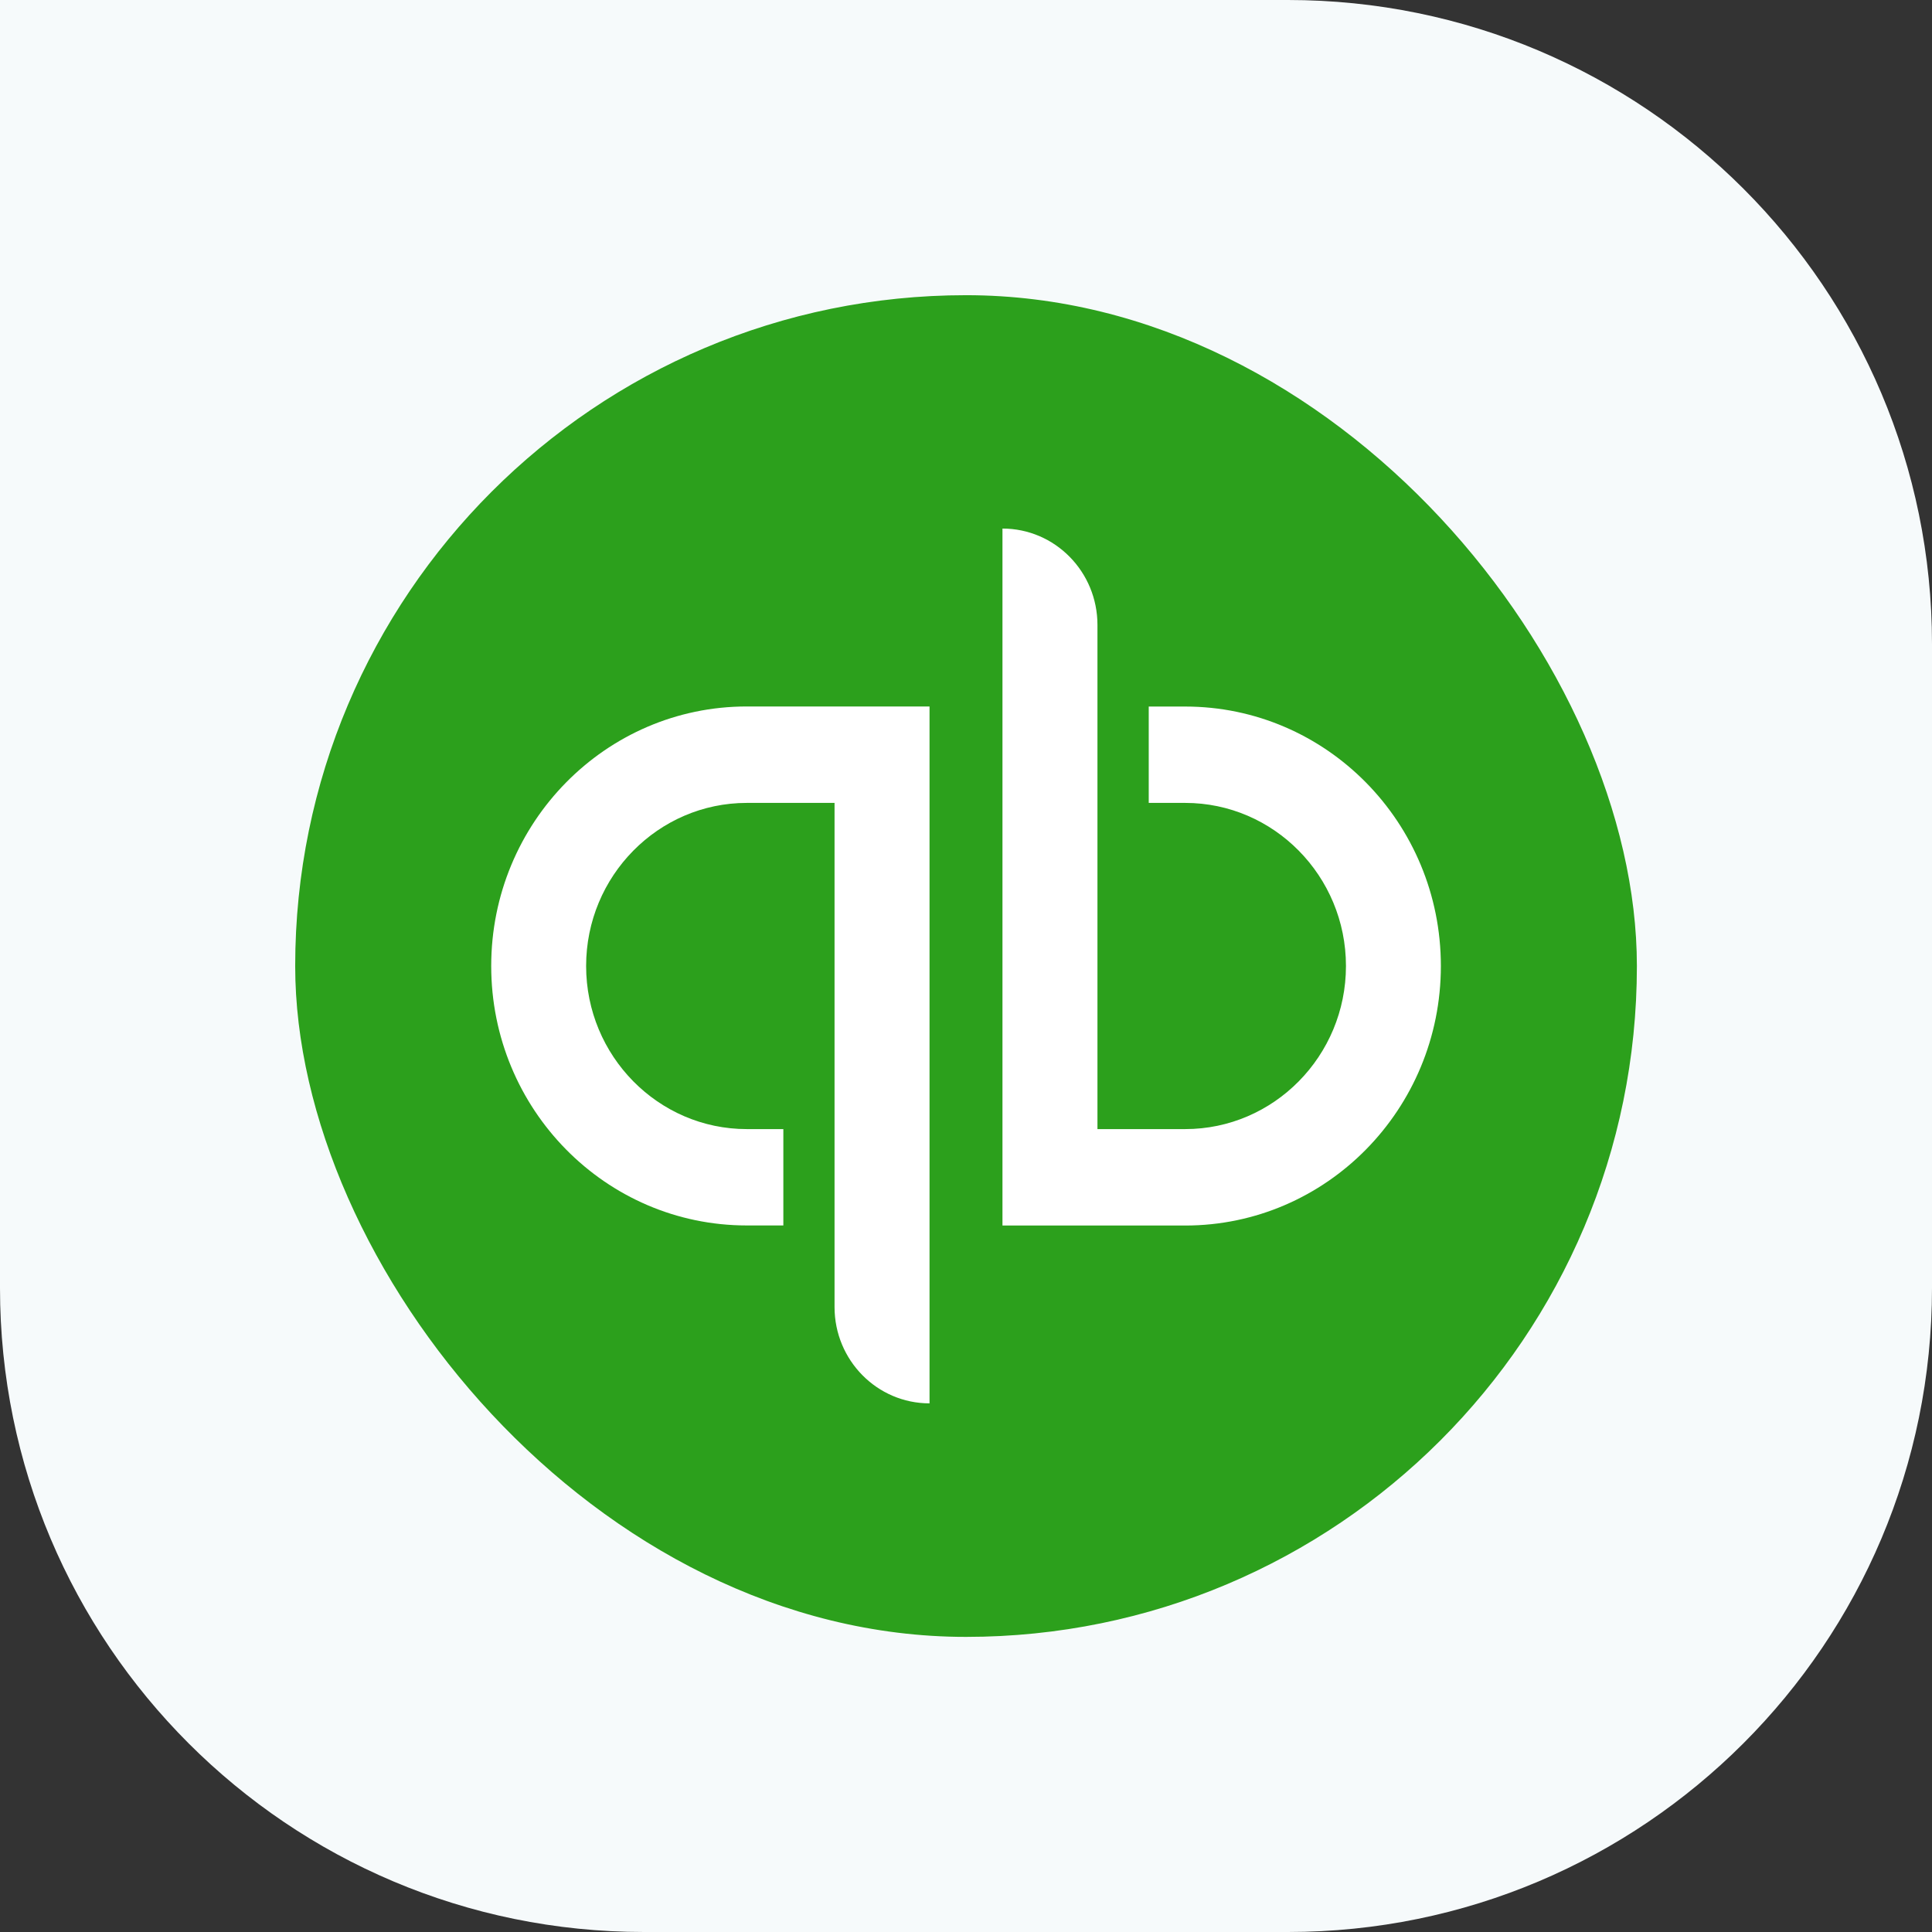
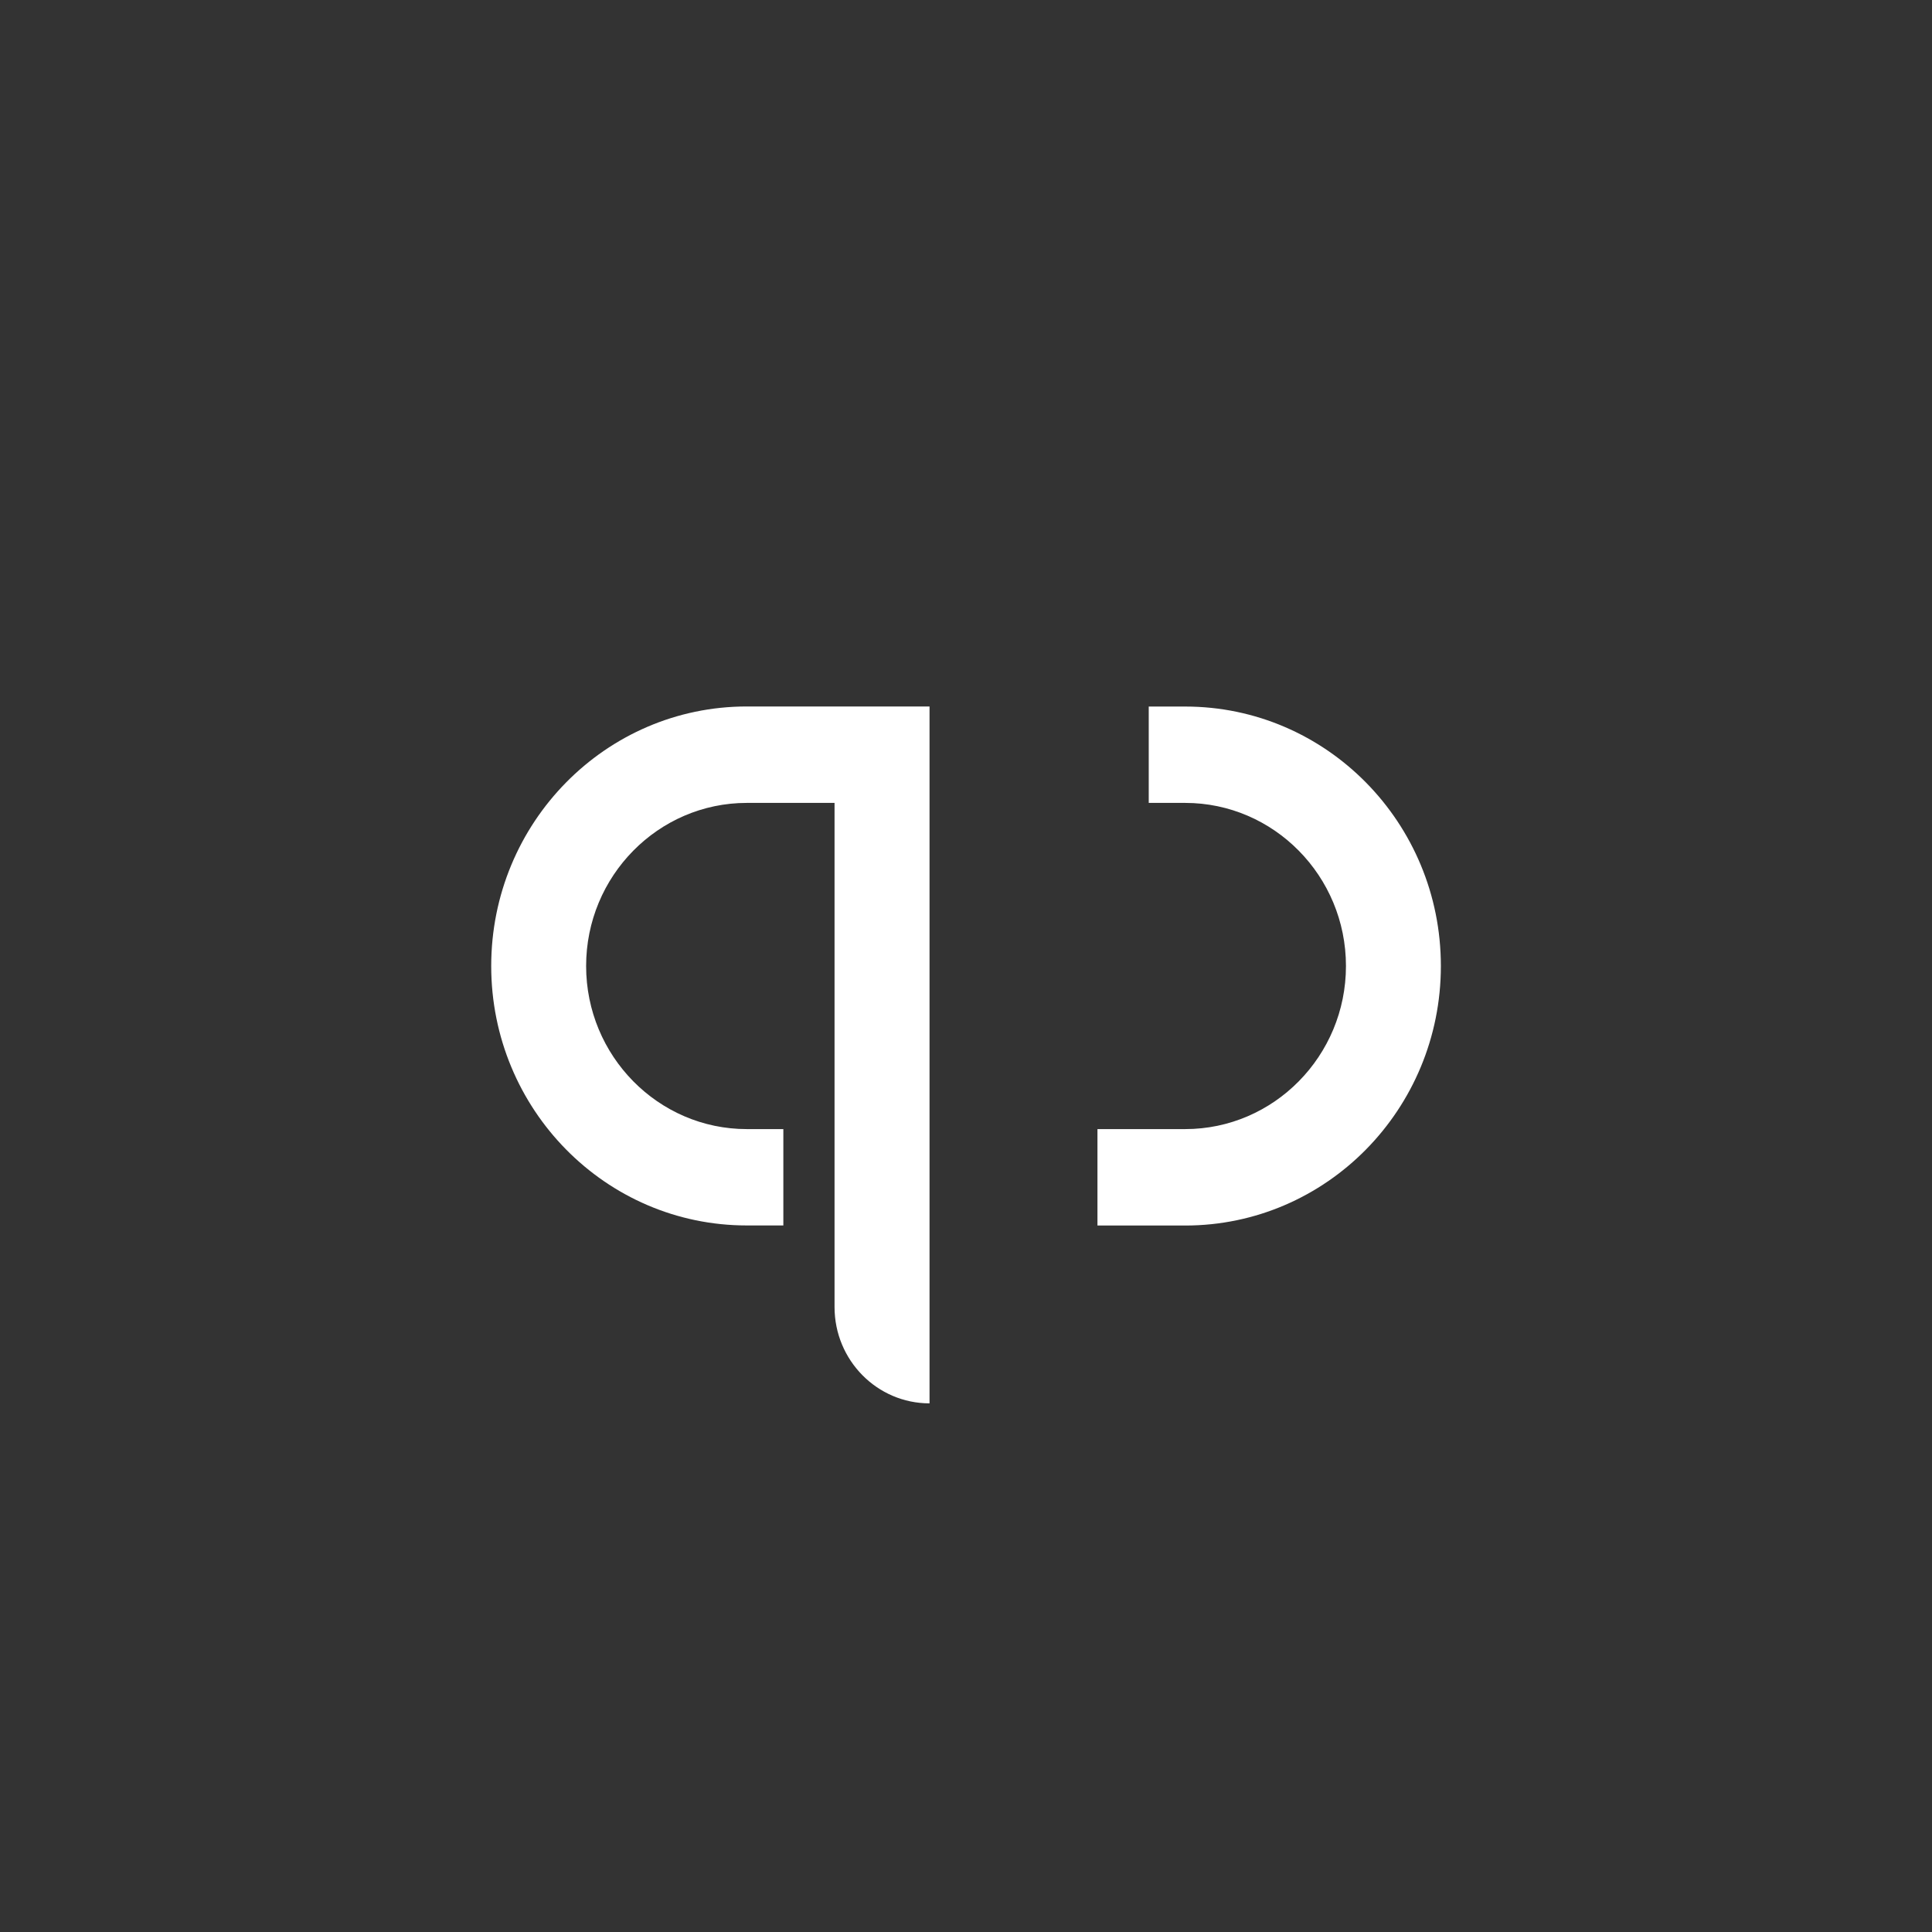
<svg xmlns="http://www.w3.org/2000/svg" width="24" height="24" viewBox="0 0 24 24" fill="none">
  <rect x="0" y="0" width="24" height="24" fill="#333333" stroke="none" />
-   <path d="M0 0H16C20.418 0 24 3.582 24 8V16C24 20.418 20.418 24 16 24H8C3.582 24 0 20.418 0 16V0Z" fill="#F6FAFB" />
-   <rect x="3.667" y="3.667" width="16.667" height="16.667" rx="8.333" fill="#2CA01C" />
-   <path fill-rule="evenodd" clip-rule="evenodd" d="M6.102 12C6.102 13.78 7.523 15.223 9.277 15.223H9.731V14.026H9.277C8.177 14.026 7.281 13.117 7.281 12C7.281 10.883 8.177 9.974 9.277 9.974H10.367V16.236C10.367 16.898 10.896 17.433 11.547 17.433V8.776H9.277C7.523 8.776 6.102 10.22 6.102 12ZM14.723 8.777H14.27V9.974H14.723C15.824 9.974 16.72 10.883 16.72 12C16.72 13.117 15.824 14.026 14.723 14.026H13.633V7.764C13.633 7.102 13.105 6.566 12.453 6.566V15.224H14.723C16.477 15.224 17.899 13.78 17.899 12C17.899 10.22 16.477 8.777 14.723 8.777Z" fill="white" />
+   <path fill-rule="evenodd" clip-rule="evenodd" d="M6.102 12C6.102 13.78 7.523 15.223 9.277 15.223H9.731V14.026H9.277C8.177 14.026 7.281 13.117 7.281 12C7.281 10.883 8.177 9.974 9.277 9.974H10.367V16.236C10.367 16.898 10.896 17.433 11.547 17.433V8.776H9.277C7.523 8.776 6.102 10.22 6.102 12ZM14.723 8.777H14.27V9.974H14.723C15.824 9.974 16.72 10.883 16.72 12C16.72 13.117 15.824 14.026 14.723 14.026H13.633V7.764V15.224H14.723C16.477 15.224 17.899 13.78 17.899 12C17.899 10.22 16.477 8.777 14.723 8.777Z" fill="white" />
</svg>